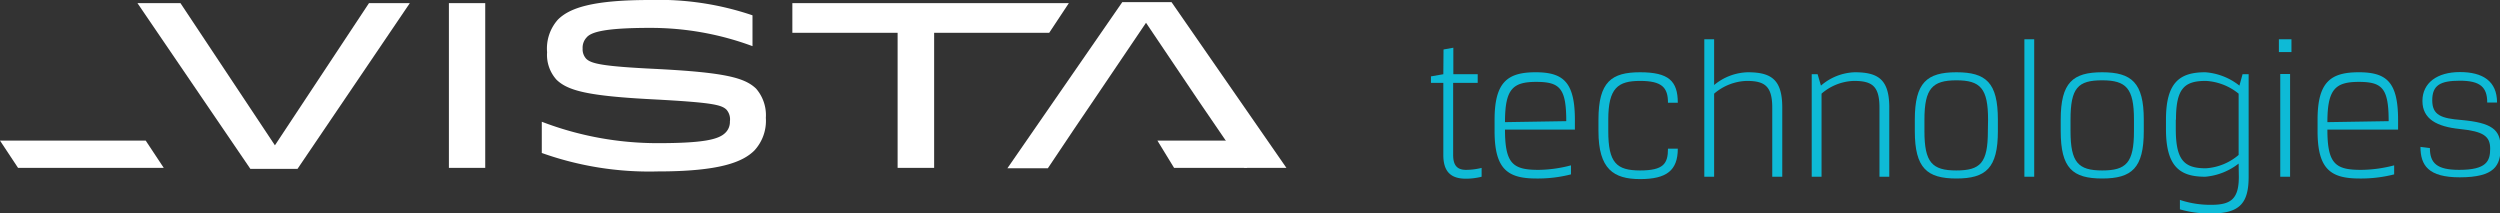
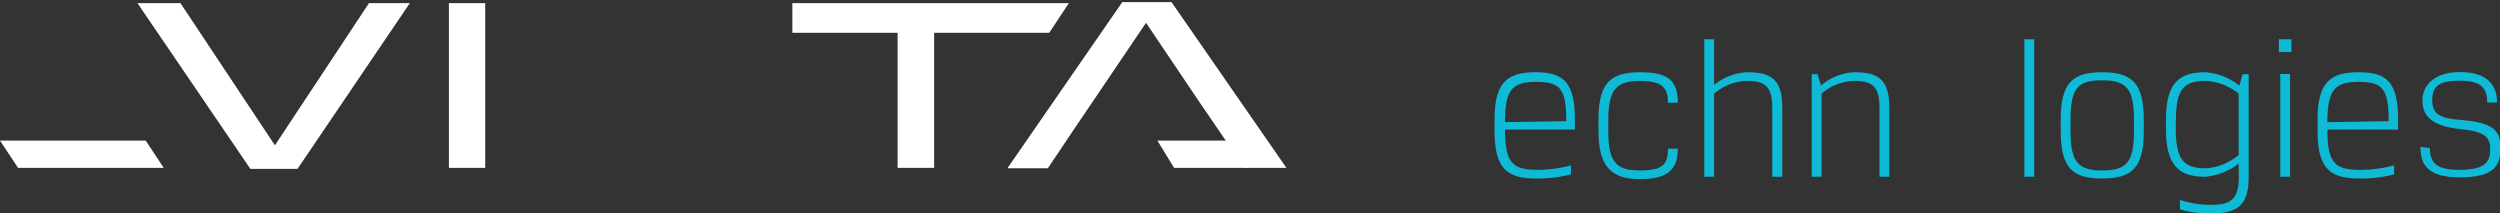
<svg xmlns="http://www.w3.org/2000/svg" viewBox="0 0 127.31 10.86">
  <rect x="0" y="0" width="127.31" height="10.86" fill="#333333" stroke="none" />
  <defs>
    <style>.cls-1{fill:#fff;}.cls-2{fill:#0ebad6;}</style>
  </defs>
  <g id="Layer_2" data-name="Layer 2">
    <g id="Layer_1-2" data-name="Layer 1">
      <path class="cls-1" d="M15.15,8.6h-2.4L7,.16H9.19L14,7.4,18.79.16h2.08Z" />
      <path class="cls-1" d="M22.86,8.55V.16h1.85V8.55Z" />
-       <path class="cls-1" d="M36.94,6.76a.77.77,0,0,0,.23-.58A.75.75,0,0,0,37,5.59c-.26-.26-.75-.37-3.72-.53-3.34-.17-4.36-.44-4.94-1a1.89,1.89,0,0,1-.48-1.4A2.21,2.21,0,0,1,28.41,1C29,.41,30.15,0,33.1,0a14.81,14.81,0,0,1,5.22.78V2.35a14.89,14.89,0,0,0-5.22-.93c-2.29,0-3,.21-3.23.49a.76.76,0,0,0-.2.56.71.71,0,0,0,.18.52c.25.25.82.39,3.55.52,3.54.18,4.52.45,5.1,1A2.06,2.06,0,0,1,39,6a2.23,2.23,0,0,1-.58,1.66c-.6.6-1.79,1.07-4.93,1.07a16.29,16.29,0,0,1-5.9-.94V6.2a16.47,16.47,0,0,0,5.9,1.09C35.85,7.29,36.6,7.1,36.94,6.76Z" />
      <path class="cls-1" d="M53.43,1.67H47.57V8.55H45.71V1.67H40.35V.16H54.43Z" />
      <path class="cls-1" d="M54.7,6.57l-1.34,2H51.3L57.15.11h2.51l5.85,8.44H63.37L61,5.08,58.36,1.16,55.71,5.08" />
-       <path class="cls-2" d="M73.51,2.52l.5-.09V3.78h1.24v.44H74V7.88c0,.49.16.77.66.77a3.39,3.39,0,0,0,.79-.1V9a3.33,3.33,0,0,1-.8.1c-.77,0-1.15-.36-1.15-1.21V4.22h-.63V3.89l.63-.11Z" />
      <path class="cls-2" d="M76.64,6.6c0,1.76.42,2.05,1.72,2.05A6.73,6.73,0,0,0,80,8.42v.46a6.82,6.82,0,0,1-1.76.21c-1.45,0-2.13-.46-2.13-2.41V6.09c0-1.93.68-2.41,2.09-2.41s2,.5,2,2.43V6.6Zm3.12-.43c0-1.67-.32-2-1.53-2s-1.59.38-1.59,2.05Z" />
      <path class="cls-2" d="M81.9,6.09v.59c0,1.61.42,2,1.62,2s1.42-.35,1.42-1.11h.5c0,1.11-.57,1.55-1.92,1.55S81.4,8.61,81.4,6.68V6.09c0-1.93.67-2.41,2.12-2.41s1.92.44,1.92,1.55h-.5c0-.76-.29-1.11-1.42-1.11S81.9,4.48,81.9,6.09Z" />
      <path class="cls-2" d="M90.25,9V5.48c0-1.1-.39-1.36-1.3-1.36a2.67,2.67,0,0,0-1.66.65V9h-.5V2h.5V4.33A2.79,2.79,0,0,1,89,3.68c1.2,0,1.76.37,1.76,1.8V9Z" />
      <path class="cls-2" d="M95.71,9V5.48c0-1.1-.38-1.36-1.3-1.36a2.63,2.63,0,0,0-1.65.65V9h-.5V3.78h.3l.17.58a2.76,2.76,0,0,1,1.72-.68c1.2,0,1.76.37,1.76,1.8V9Z" />
-       <path class="cls-2" d="M101.74,6.68c0,1.88-.61,2.41-2.11,2.41s-2.12-.53-2.12-2.41V6.09c0-1.88.61-2.41,2.12-2.41s2.11.53,2.11,2.41Zm-.5-.59c0-1.59-.39-2-1.61-2S98,4.5,98,6.09v.59c0,1.59.39,2,1.62,2s1.61-.38,1.61-2Z" />
      <path class="cls-2" d="M103.09,2h.5V9h-.5Z" />
      <path class="cls-2" d="M109.17,6.68c0,1.88-.61,2.41-2.12,2.41s-2.11-.53-2.11-2.41V6.09c0-1.88.61-2.41,2.11-2.41s2.12.53,2.12,2.41Zm-.5-.59c0-1.59-.39-2-1.62-2s-1.61.38-1.61,2v.59c0,1.59.39,2,1.61,2s1.62-.38,1.62-2Z" />
      <path class="cls-2" d="M114,8.33A3.2,3.2,0,0,1,112.3,9c-1.26,0-2-.48-2-2.42V6.09c0-1.93.73-2.41,2-2.41a3.16,3.16,0,0,1,1.74.68l.16-.58h.31V9c0,1.33-.44,1.87-1.9,1.87a5.35,5.35,0,0,1-1.6-.21v-.48a4.87,4.87,0,0,0,1.6.25c1,0,1.4-.3,1.4-1.43Zm-3.2-2.24v.48c0,1.59.43,2,1.53,2A2.84,2.84,0,0,0,114,7.89V4.77a2.89,2.89,0,0,0-1.67-.65C111.24,4.12,110.81,4.5,110.81,6.09Z" />
      <path class="cls-2" d="M116.05,2h.64v.65h-.64Zm.07,1.77h.5V9h-.5Z" />
      <path class="cls-2" d="M118.52,6.6c0,1.76.42,2.05,1.72,2.05a6.75,6.75,0,0,0,1.68-.23v.46a6.82,6.82,0,0,1-1.76.21c-1.46,0-2.14-.46-2.14-2.41V6.09c0-1.93.68-2.41,2.1-2.41s2,.5,2,2.43V6.6Zm3.12-.43c0-1.67-.32-2-1.52-2s-1.6.38-1.6,2.05Z" />
      <path class="cls-2" d="M123.74,7.54c0,.77.36,1.11,1.49,1.11,1.39,0,1.58-.44,1.58-1.08s-.36-.88-1.54-1-1.91-.51-1.91-1.43.75-1.47,1.91-1.47,1.89.46,1.89,1.55h-.5c0-.79-.37-1.11-1.39-1.11s-1.41.24-1.41,1,.47.92,1.48,1c1.54.14,2,.48,2,1.4s-.3,1.52-2.08,1.52c-1.6,0-2-.61-2-1.55Z" />
      <polygon class="cls-1" points="58.94 7.16 62.49 7.16 63.52 8.55 59.79 8.55 58.94 7.16" />
      <polygon class="cls-1" points="0 7.16 7.42 7.16 8.34 8.55 0.92 8.55 0 7.16" />
    </g>
  </g>
</svg>